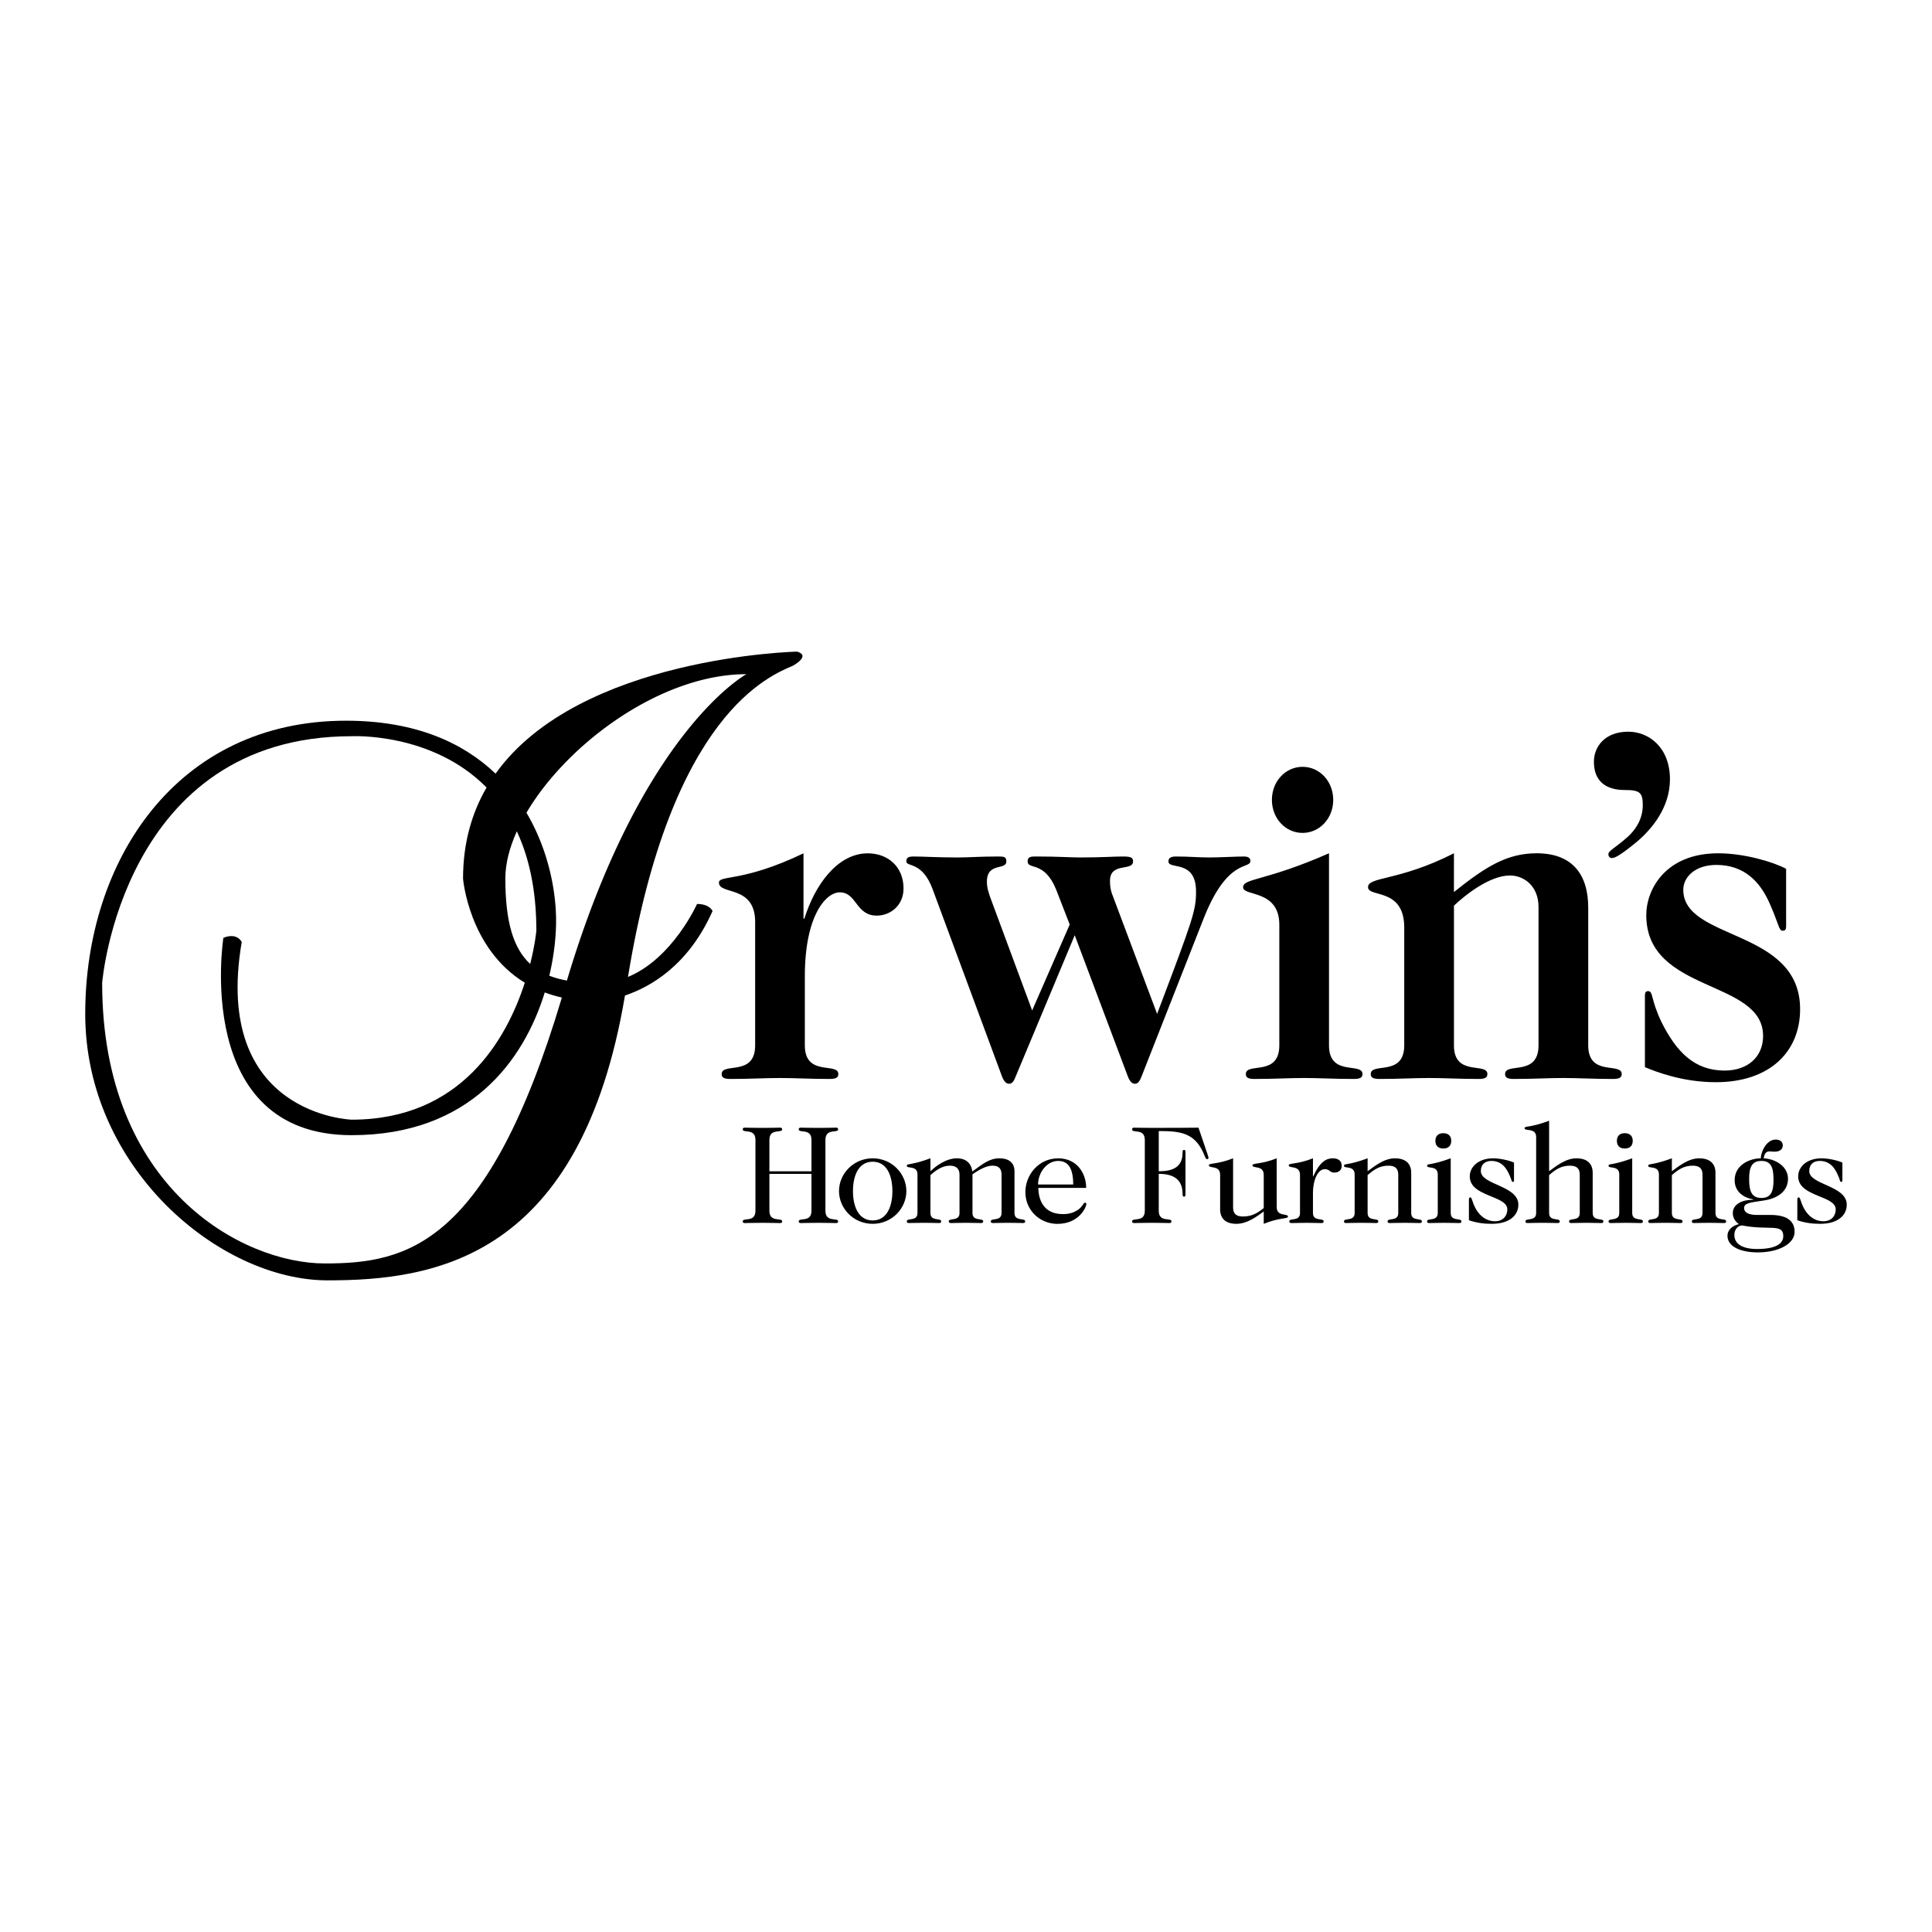
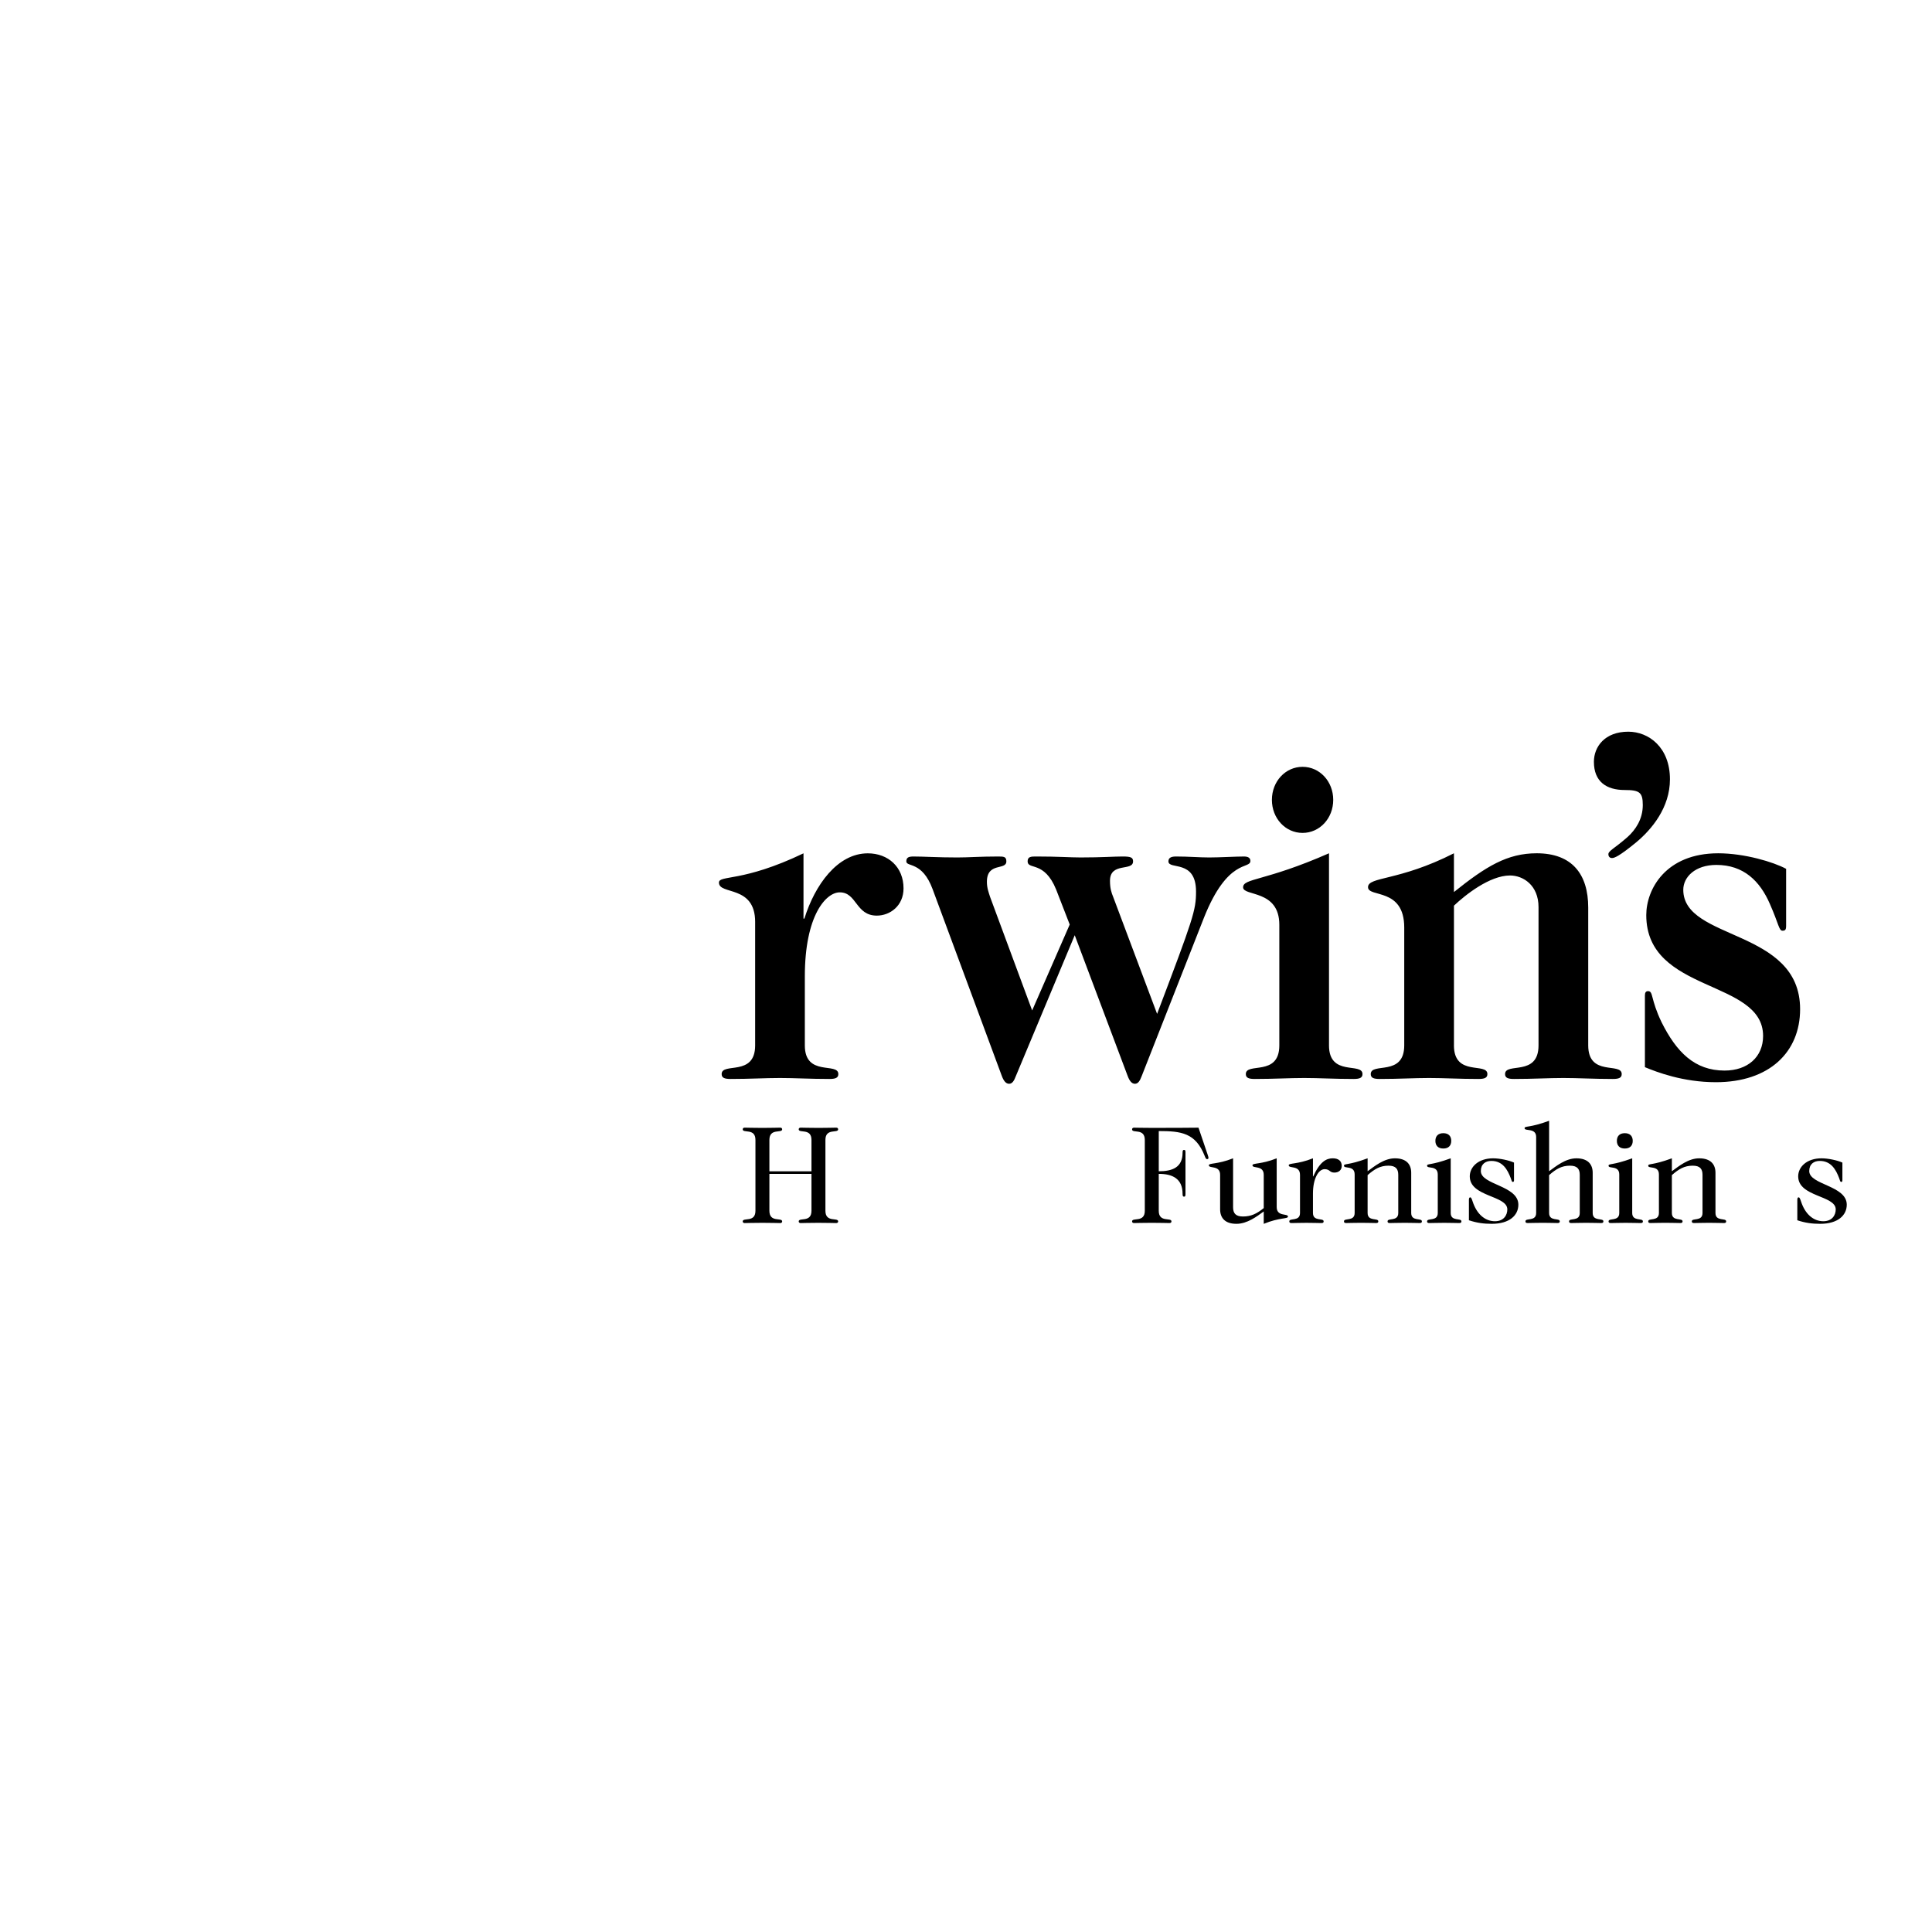
<svg xmlns="http://www.w3.org/2000/svg" width="2500" height="2500" viewBox="0 0 192.756 192.756">
  <g fill-rule="evenodd" clip-rule="evenodd">
    <path fill="#fff" d="M0 0h192.756v192.756H0V0z" />
-     <path d="M175.385 124.951c2.146 0 3.662-.898 3.662-2.045 0-1.012-.65-1.691-2.422-1.691h-1.338c-.904 0-1.277-.293-1.277-.668 0-.5.459-.555 1.996-.777 1.109-.166 2.383-.764 2.383-2.166 0-1.236-1.244-1.979-2.426-2.037.057-.389.186-.691.568-.691.17 0 .312.027.498.027.52 0 .838-.197.838-.646 0-.309-.246-.561-.707-.561-.941 0-1.484 1.266-1.484 1.871-1.107 0-2.609.662-2.609 2.176 0 1.18.924 1.764 1.848 1.916v.043c-1.033-.014-2.033.402-2.033 1.332 0 .473.246.834.607 1.098-.609.146-1.137.537-1.137 1.166 0 1.077 1.308 1.653 3.033 1.653zM108.367 118.516c0-1.459-.92-2.949-2.789-2.949-1.971 0-3.277 1.67-3.277 3.365 0 1.85 1.479 3.174 3.191 3.174 2.199 0 2.889-1.699 2.889-1.963 0-.098-.043-.154-.129-.154-.172 0-.201.375-.719.723-.416.279-.861.418-1.48.418-1.797 0-2.432-1.223-2.459-2.613h4.773v-.001zM87.068 122.102c1.924 0 3.36-1.545 3.36-3.268 0-1.721-1.436-3.268-3.36-3.268s-3.36 1.547-3.36 3.268c0 1.723 1.437 3.268 3.36 3.268zM79.532 65.013s-21.714.459-30.091 12.172c-3.218-3.075-7.988-5.28-14.917-5.28-16.878 0-26.021 13.924-26.021 29.255 0 15.33 13.362 26.582 24.192 26.582 10.698 0 25.239-2.199 29.658-28.42 2.57-.861 6.336-3.021 8.739-8.43 0 0-.281-.703-1.547-.703 0 0-2.433 5.442-6.891 7.277 4.3-26.344 14.229-30.074 16.455-31.047.001 0 1.83-.984.423-1.406z" />
    <path d="M52.897 96.174c-1.672-1.539-2.479-4.182-2.479-8.516 0-1.481.41-3.084 1.145-4.717 1.198 2.559 1.95 5.804 1.95 9.921-.001 0-.121 1.344-.616 3.312z" fill="#fff" />
    <path d="M32.415 126.055c-8.298 0-22.223-7.594-22.223-27.988 0 0 1.969-24.614 24.895-24.614 0 0 8.001-.426 13.458 5.119-1.469 2.529-2.347 5.528-2.347 9.087 0 0 .562 6.972 6.161 10.389-1.805 5.58-6.311 13.662-17.272 13.662 0 0-13.924-.422-10.971-17.722 0 0-.422-.984-1.829-.422 0 0-3.094 19.691 12.799 19.691 11.821 0 17.182-7.475 19.265-14.24.534.201 1.103.371 1.708.508-7.382 24.741-15.444 26.53-23.644 26.53z" fill="#fff" />
    <path d="M56.562 97.828a9.122 9.122 0 0 1-1.757-.482c.481-2.036.676-3.939.676-5.468 0-2.963-.755-7.07-2.956-10.79 4.091-6.943 13.457-13.825 21.944-13.825 0 0-10.465 5.649-17.907 30.565z" fill="#fff" />
    <path d="M75.342 91.988c0-3.736-3.613-2.666-3.613-3.931 0-.778 2.348 0 8.436-2.92v6.511h.09c1.039-3.348 3.297-6.511 6.322-6.511 2.033 0 3.568 1.363 3.568 3.496 0 1.748-1.355 2.718-2.665 2.718-2.123 0-1.987-2.33-3.704-2.321-1.354 0-3.478 2.279-3.478 8.386v6.885c0 3.154 3.342 1.648 3.342 2.861 0 .391-.316.486-.903.486-1.897 0-3.43-.096-4.917-.096s-3.021.096-4.917.096c-.587 0-.904-.096-.904-.486 0-1.213 3.342.293 3.342-2.861V91.988h.001zM115.445 101.154c3.613-9.542 3.883-10.317 3.883-12.207 0-3.25-2.754-2.131-2.754-3.007 0-.39.316-.487.768-.487 1.264 0 2.303.096 3.297.096 1.039 0 2.666-.096 3.48-.096.406 0 .633.146.633.439 0 .875-2.26-.341-4.654 5.719l-6.188 15.742c-.182.484-.361.775-.678.775s-.543-.291-.723-.775l-5.283-14.046-5.871 14.046c-.182.484-.361.775-.678.775s-.543-.291-.723-.775l-6.91-18.648c-1.039-2.813-2.62-2.18-2.62-2.765 0-.39.226-.487.723-.487 1.039 0 2.394.096 4.38.096 1.129 0 2.213-.096 4.02-.096.586 0 .857 0 .857.487 0 .924-1.941.049-1.941 2.038 0 .63.18 1.065.316 1.501l4.199 11.334 3.748-8.573-1.354-3.488c-1.176-2.91-2.846-1.938-2.846-2.813 0-.487.361-.487.857-.487 2.258 0 3.342.096 4.426.096 2.168 0 3.297-.096 4.201-.096.812 0 1.037.098 1.037.487 0 1.021-2.303.049-2.303 1.941 0 .727.135 1.162.316 1.598l4.385 11.676zM132.594 104.299c0 3.156 3.342 1.648 3.342 2.863 0 .391-.316.486-.902.486-1.896 0-3.432-.096-4.918-.096-1.488 0-3.021.096-4.918.096-.586 0-.902-.096-.902-.486 0-1.215 3.342.293 3.342-2.863V92.265c0-3.542-3.613-2.814-3.613-3.736s2.168-.583 8.57-3.397v19.167h-.001zM129.957 76.506c1.709 0 3.059 1.455 3.059 3.297s-1.35 3.296-3.059 3.296-3.059-1.455-3.059-3.296c0-1.842 1.35-3.297 3.059-3.297zM145.059 104.297c0 3.158 3.338 1.65 3.338 2.865 0 .391-.314.486-.902.486-1.895 0-3.428-.096-4.916-.096-1.486 0-3.02.096-4.916.096-.588 0-.904-.096-.904-.486 0-1.215 3.342.293 3.342-2.865V92.544c0-4.031-3.613-2.962-3.613-4.031s3.072-.583 8.572-3.381v3.867c3.203-2.566 5.324-3.867 8.258-3.867 3.516 0 5.139 2.071 5.139 5.421v13.744c0 3.158 3.342 1.65 3.342 2.865 0 .391-.316.486-.904.486-1.896 0-3.43-.096-4.916-.096-1.488 0-3.021.096-4.916.096-.588 0-.902-.096-.902-.486 0-1.215 3.338.293 3.338-2.865V90.504c0-2.185-1.533-3.157-2.842-3.157-2.031 0-4.469 1.943-5.596 3.011v13.939h-.002zM166.611 77.753c0 2.812-1.807 4.994-3.387 6.303-1.717 1.406-2.168 1.551-2.393 1.551-.227 0-.361-.146-.361-.388 0-.339.631-.582 1.896-1.697.812-.727 1.535-1.793 1.535-3.2 0-1.26-.316-1.503-1.807-1.503-1.807 0-3.07-.824-3.07-2.812 0-1.503 1.084-3.006 3.432-3.006 2.032 0 4.155 1.552 4.155 4.752zM178.201 92.371c0 .389-.09.486-.359.486-.361 0-.361-.632-1.262-2.674-.992-2.285-2.621-3.89-5.336-3.89-2.127 0-3.303 1.216-3.303 2.48 0 5.104 11.656 3.84 11.656 11.911 0 4.279-3.062 7.287-8.398 7.287-3.303 0-5.916-1.016-7.086-1.5v-7.148c0-.291.09-.438.314-.438.541 0 .227.777 1.352 3.111 1.486 2.967 3.293 4.814 6.279 4.814 2.309 0 3.846-1.361 3.846-3.453 0-5.688-11.656-4.229-11.656-12.057 0-2.577 1.938-6.168 7.178-6.168 2.623 0 5.516.87 6.775 1.55v5.689zM76.763 117.117v3.686c0 1.209 1.274.629 1.274 1.059 0 .082-.058.164-.188.164-.348 0-.695-.025-1.782-.025-1.086 0-1.433.025-1.779.025-.13 0-.187-.082-.187-.164 0-.43 1.27.15 1.27-1.059v-7.074c0-1.209-1.27-.629-1.27-1.059 0-.082.057-.164.187-.164.346 0 .693.025 1.779.025 1.087 0 1.435-.025 1.782-.025.13 0 .188.082.188.164 0 .43-1.274-.15-1.274 1.059v3.131h4.198v-3.131c0-1.209-1.274-.629-1.274-1.059 0-.082.058-.164.188-.164.347 0 .694.025 1.782.025 1.086 0 1.432-.025 1.778-.025.13 0 .188.082.188.164 0 .43-1.27-.15-1.27 1.059v7.074c0 1.209 1.27.629 1.27 1.059 0 .082-.058.164-.188.164-.346 0-.692-.025-1.778-.025-1.088 0-1.435.025-1.782.025-.13 0-.188-.082-.188-.164 0-.43 1.274.15 1.274-1.059v-3.686h-4.198z" />
    <path d="M87.068 121.764c-1.446 0-1.967-1.443-1.967-2.93 0-1.484.521-2.93 1.967-2.93s1.967 1.445 1.967 2.93c.001 1.486-.52 2.93-1.967 2.93z" fill="#fff" />
-     <path d="M97.023 121.021c0 .877 1.072.459 1.072.834 0 .127-.072.168-.232.168-.361 0-.695-.023-1.487-.023-.791 0-1.125.023-1.487.023-.159 0-.232-.041-.232-.168 0-.375 1.073.043 1.073-.834v-3.832c0-.584-.333-.889-.958-.889-.638 0-1.232.305-1.943.943v3.775c0 .879 1.073.461 1.073.836 0 .127-.072.168-.232.168-.363 0-.696-.023-1.487-.023-.791 0-1.123.023-1.483.023-.159 0-.231-.041-.231-.168 0-.375 1.067.043 1.067-.836v-3.842c0-.938-1.067-.543-1.067-.867 0-.254.39-.014 2.36-.744v1.289c.522-.5 1.552-1.289 2.64-1.289.921 0 1.438.508 1.539 1.316 1.045-.752 1.654-1.287 2.654-1.316 1.051-.014 1.553.494 1.553 1.289v4.166c0 .877 1.068.459 1.068.834 0 .127-.072.168-.23.168-.361 0-.693-.023-1.482-.023-.791 0-1.125.023-1.488.023-.16 0-.232-.041-.232-.168 0-.375 1.074.043 1.074-.834v-3.832c0-.598-.291-.889-.9-.889-.42 0-1 .166-2 .861v3.861h-.002z" />
    <path d="M103.564 118.178c.029-1.314.963-2.352 2-2.352.963 0 1.51.65 1.51 2.352h-3.51z" fill="#fff" />
    <path d="M115.609 116.859c1.369 0 2.377-.391 2.377-1.854 0-.195.029-.279.145-.279.129 0 .145.084.145.279v4.107c0 .195-.016.279-.145.279-.115 0-.145-.084-.145-.279 0-1.521-1.008-1.996-2.377-1.996v3.686c0 1.209 1.268.629 1.268 1.059 0 .082-.057.164-.188.164-.346 0-.691-.025-1.775-.025-1.086 0-1.432.025-1.779.025-.129 0-.188-.082-.188-.164 0-.43 1.27.15 1.27-1.059v-7.064c0-1.217-1.27-.627-1.27-1.062 0-.084.059-.168.188-.168.348 0 .693.021 1.779.021 2.67 0 3.26-.008 4.66-.021l.895 2.637c.072.238.102.307.102.377s-.045.125-.145.125c-.102 0-.145-.098-.246-.348-.908-2.271-2.322-2.453-4.57-2.453v4.013h-.001zM126.084 120.867c-.693.502-1.645 1.234-2.727 1.234-1.166 0-1.625-.619-1.625-1.445v-3.443c0-.99-1.125-.6-1.125-.949 0-.252.838-.07 2.418-.699v4.883c0 .586.244.922.98.922.822 0 1.385-.279 2.078-.838v-3.318c0-.99-1.125-.6-1.125-.949 0-.252.836-.07 2.418-.699v4.863c0 .992 1.125.602 1.125.951 0 .252-.836.07-2.418.723v-1.236h.001zM129.701 117.215c0-.992-1.125-.602-1.125-.951 0-.252.836-.07 2.418-.699v1.807h.027c.664-1.475 1.314-1.807 1.949-1.807.576 0 .895.277.895.754 0 .447-.332.67-.736.67-.49 0-.434-.336-.967-.342-.605 0-1.168.918-1.168 2.438v1.936c0 .879 1.066.461 1.066.836 0 .127-.072.168-.23.168-.361 0-.693-.023-1.482-.023-.791 0-1.123.023-1.482.023-.16 0-.232-.041-.232-.168 0-.375 1.068.043 1.068-.836v-3.806h-.001zM136.445 116.855c.693-.5 1.645-1.289 2.727-1.289 1.166 0 1.625.621 1.625 1.441v4.014c0 .877 1.066.459 1.066.834 0 .127-.072.168-.23.168-.359 0-.691-.023-1.482-.023s-1.123.023-1.482.023c-.16 0-.232-.041-.232-.168 0-.375 1.068.043 1.068-.834v-3.805c0-.584-.244-.916-.98-.916-.822 0-1.385.332-2.078.943v3.775c0 .879 1.068.461 1.068.836 0 .127-.072.168-.232.168-.359 0-.691-.023-1.482-.023s-1.123.023-1.482.023c-.158 0-.23-.041-.23-.168 0-.375 1.066.043 1.066-.836v-3.842c0-.938-1.066-.543-1.066-.867 0-.254.389-.014 2.359-.744v1.29h-.003zM144.738 121.02c0 .879 1.068.461 1.068.836 0 .127-.072.168-.23.168-.361 0-.693-.023-1.484-.023-.789 0-1.121.023-1.482.023-.158 0-.23-.041-.23-.168 0-.375 1.066.043 1.066-.836v-3.842c0-.938-1.066-.543-1.066-.867 0-.254.361-.014 2.359-.746v5.455h-.001zM143.209 113.824c0-.459.26-.766.791-.766.533 0 .791.307.791.766s-.258.764-.791.764c-.531 0-.791-.305-.791-.764zM148.977 115.566c.66 0 1.582.201 2.076.426v1.775c0 .109-.045.152-.117.152-.115 0-.115-.125-.203-.361-.334-.887-.822-1.732-1.941-1.732-.59 0-1.049.318-1.049 1.012 0 1.387 3.744 1.428 3.744 3.355 0 1.039-.855 1.908-2.652 1.908-.791 0-1.482-.086-2.281-.355v-2.037c0-.168.043-.25.131-.25.072 0 .131.068.246.43.393 1.205 1.201 1.955 2.221 1.955.875 0 1.234-.611 1.234-1.18 0-1.414-3.746-1.232-3.746-3.299-.001-.929.84-1.799 2.337-1.799zM154.553 116.855c.691-.5 1.645-1.289 2.727-1.289 1.164 0 1.623.621 1.623 1.441v4.014c0 .877 1.068.459 1.068.834 0 .127-.072.168-.23.168-.361 0-.693-.023-1.482-.023-.791 0-1.123.023-1.484.023-.158 0-.23-.041-.23-.168 0-.375 1.068.043 1.068-.834v-3.805c0-.584-.246-.916-.982-.916-.822 0-1.385.332-2.076.943v3.777c0 .877 1.066.459 1.066.834 0 .127-.072.168-.23.168-.361 0-.693-.023-1.482-.023-.791 0-1.123.023-1.484.023-.158 0-.23-.041-.23-.168 0-.375 1.068.043 1.068-.834v-7.584c0-.941-1.154-.547-1.154-.871 0-.256.477-.014 2.447-.746v5.036h-.003zM162.846 121.02c0 .879 1.066.461 1.066.836 0 .127-.072.168-.23.168-.359 0-.691-.023-1.482-.023s-1.123.023-1.482.023c-.16 0-.232-.041-.232-.168 0-.375 1.068.043 1.068-.836v-3.842c0-.938-1.068-.543-1.068-.867 0-.254.361-.014 2.361-.746v5.455h-.001zM161.316 113.824c0-.459.258-.766.791-.766.531 0 .791.307.791.766s-.26.764-.791.764c-.533 0-.791-.305-.791-.764zM166.801 116.855c.691-.5 1.645-1.289 2.727-1.289 1.166 0 1.625.621 1.625 1.441v4.014c0 .877 1.066.459 1.066.834 0 .127-.07.168-.23.168-.359 0-.691-.023-1.482-.023s-1.123.023-1.482.023c-.16 0-.232-.041-.232-.168 0-.375 1.068.043 1.068-.834v-3.805c0-.584-.244-.916-.98-.916-.822 0-1.387.332-2.078.943v3.775c0 .879 1.068.461 1.068.836 0 .127-.072.168-.232.168-.359 0-.691-.023-1.482-.023-.789 0-1.121.023-1.482.023-.158 0-.23-.041-.23-.168 0-.375 1.066.043 1.066-.836v-3.842c0-.938-1.066-.543-1.066-.867 0-.254.389-.014 2.359-.744v1.29h-.003z" />
    <path d="M177.918 123.326c0 .811-.848 1.287-2.619 1.287-1.449 0-2.262-.504-2.262-1.4 0-.559.361-.949.783-.949 2.647.517 4.098-.231 4.098 1.062zM174.512 117.674c-.016-1.293.33-1.848 1.221-1.848.898 0 1.211.555 1.211 1.848.014 1.291-.312 1.846-1.211 1.846-.891 0-1.221-.555-1.221-1.846z" fill="#fff" />
    <path d="M181.742 115.566c.66 0 1.582.201 2.074.426v1.775c0 .109-.043.152-.115.152-.117 0-.117-.125-.203-.361-.334-.887-.822-1.732-1.943-1.732-.588 0-1.047.318-1.047 1.012 0 1.387 3.744 1.428 3.744 3.355 0 1.039-.855 1.908-2.654 1.908-.789 0-1.482-.086-2.279-.355v-2.037c0-.168.043-.25.131-.25.072 0 .129.068.246.43.391 1.205 1.199 1.955 2.219 1.955.877 0 1.236-.611 1.236-1.18 0-1.414-3.746-1.232-3.746-3.299-.001-.929.841-1.799 2.337-1.799z" />
  </g>
</svg>